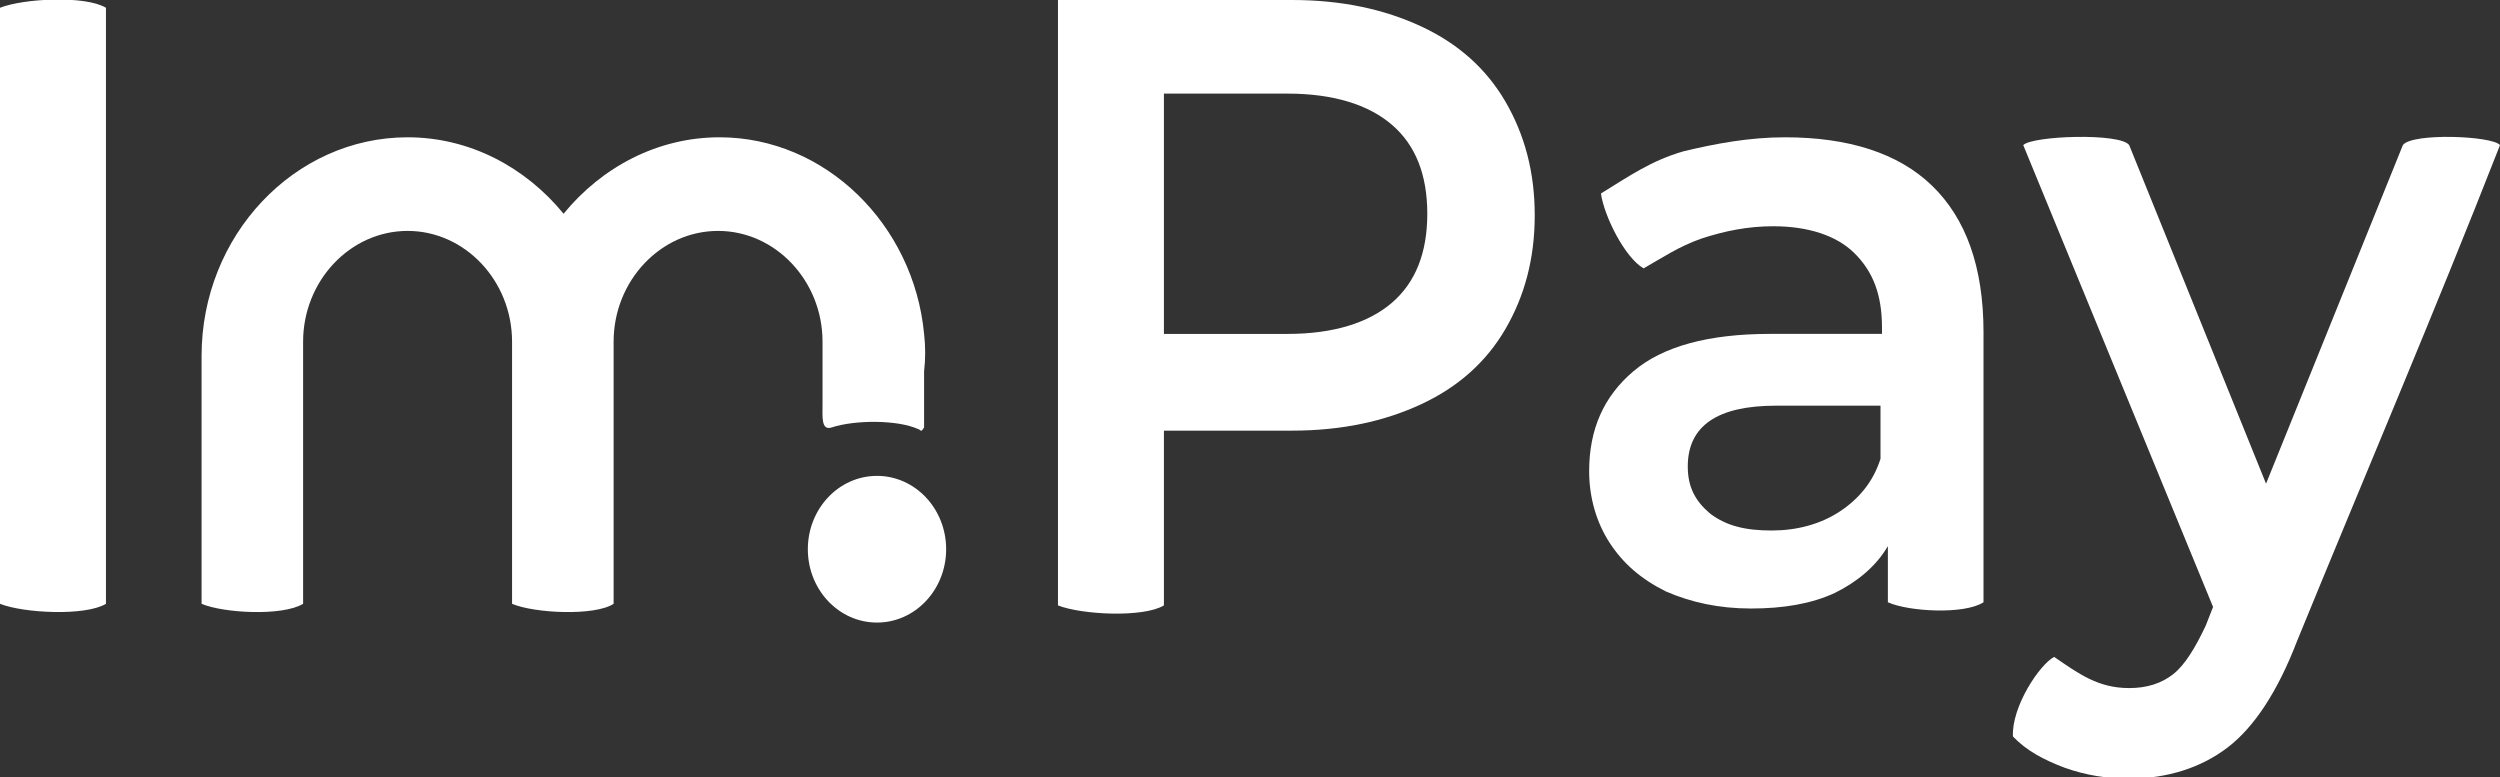
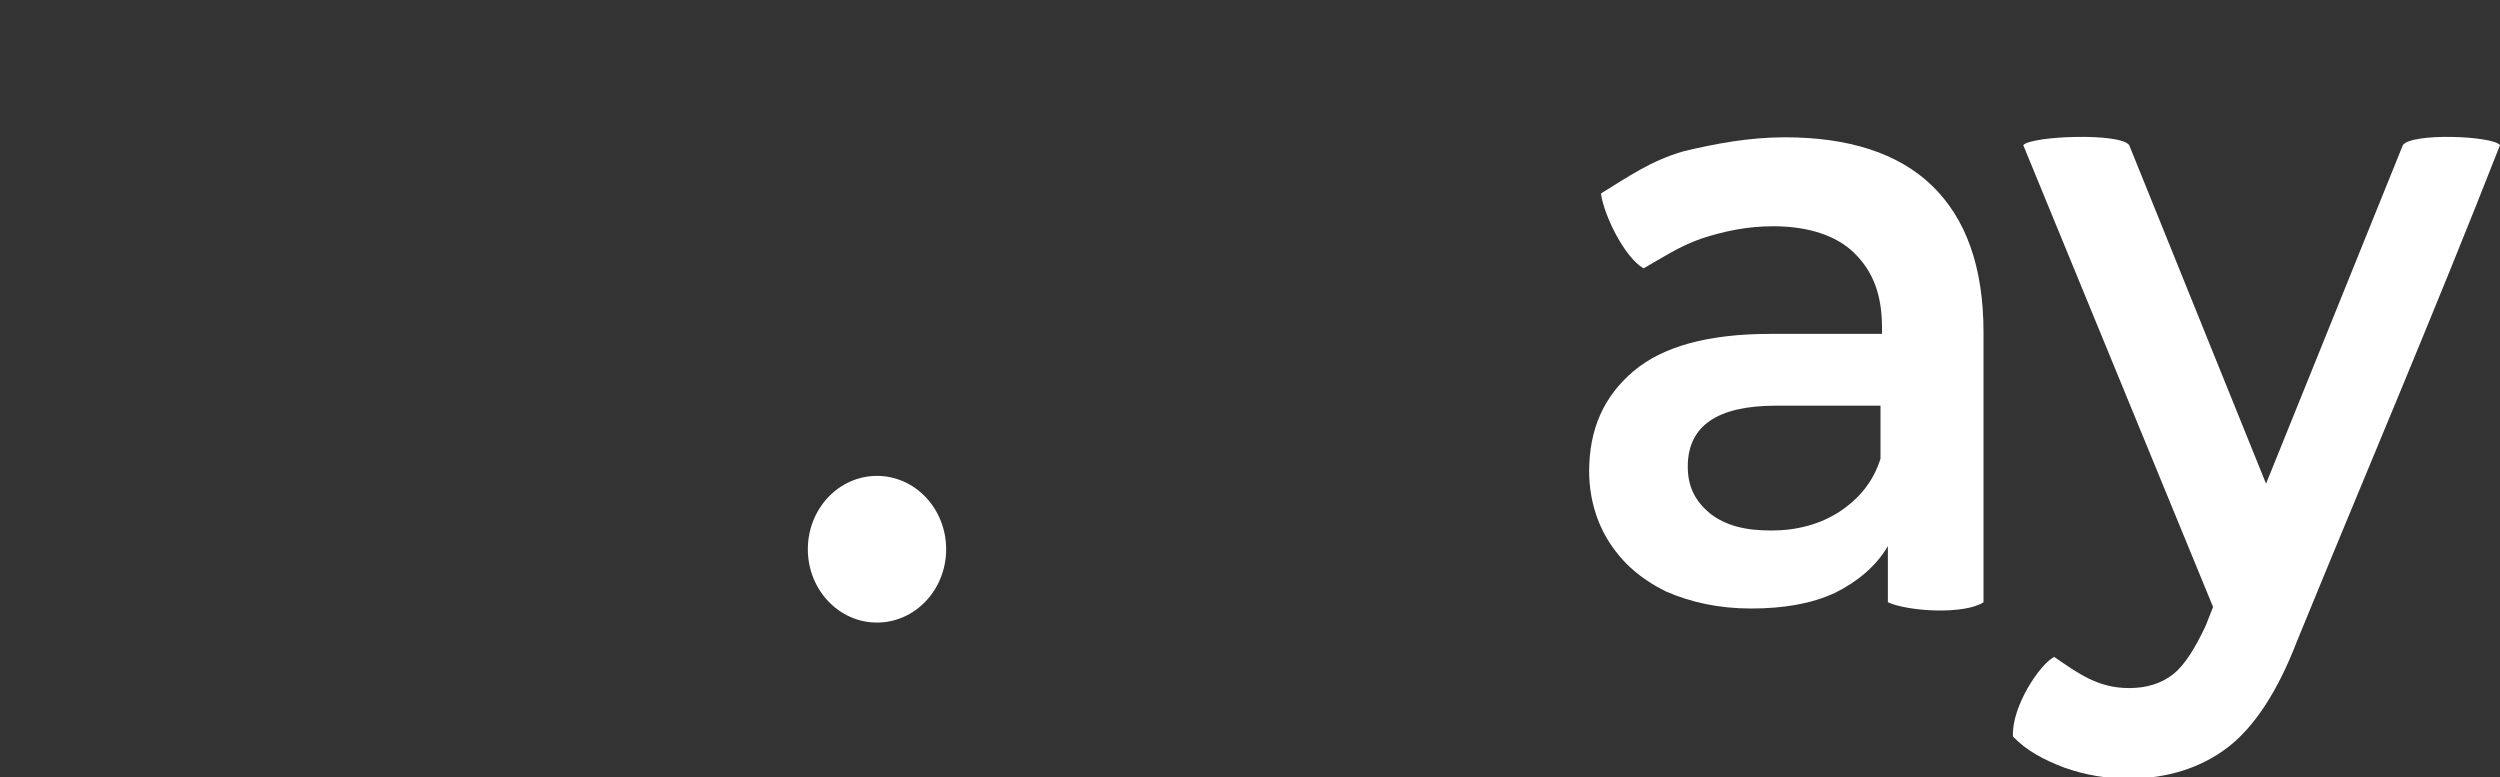
<svg xmlns="http://www.w3.org/2000/svg" width="74" height="23" viewBox="0 0 74 23" fill="none">
  <rect x="0" y="0" width="74" height="23" fill="#333333" stroke="none" />
  <g clip-path="url(#clip0)">
    <path d="M67.99 18.982C67.423 20.46 66.726 21.522 65.942 22.122C65.158 22.723 64.157 23.046 63.024 23.046C62.371 23.046 61.761 22.954 61.108 22.723C60.498 22.492 59.975 22.215 59.583 21.799C59.54 20.922 60.367 19.675 60.803 19.444C61.543 19.952 62.109 20.367 63.024 20.367C63.547 20.367 63.982 20.229 64.331 19.952C64.679 19.675 64.984 19.167 65.289 18.52L65.507 17.966L59.888 4.295C60.15 4.018 62.763 3.926 63.024 4.295L67.075 14.317L71.125 4.295C71.387 3.926 73.782 4.018 74 4.295C72.084 9.191 69.993 14.086 67.99 18.982Z" fill="white" />
    <path d="M52.832 4.064C54.705 4.064 56.186 4.526 57.188 5.496C58.19 6.466 58.712 7.898 58.712 9.837V17.827C58.146 18.197 56.491 18.104 55.881 17.827V16.165C55.533 16.765 54.966 17.227 54.313 17.55C53.616 17.873 52.789 18.012 51.831 18.012C50.872 18.012 50.045 17.827 49.304 17.504C48.564 17.134 48.041 16.673 47.649 16.072C47.257 15.472 47.039 14.733 47.039 13.948C47.039 12.701 47.475 11.731 48.346 10.992C49.217 10.253 50.567 9.883 52.397 9.883H55.707V9.699C55.707 8.729 55.446 8.036 54.879 7.482C54.357 6.974 53.529 6.697 52.484 6.697C51.743 6.697 51.047 6.835 50.35 7.066C49.696 7.297 49.217 7.62 48.651 7.944C48.085 7.62 47.475 6.373 47.388 5.727C48.215 5.219 48.869 4.757 49.827 4.48C50.785 4.249 51.787 4.064 52.832 4.064ZM52.44 15.703C53.181 15.703 53.878 15.518 54.444 15.149C55.01 14.779 55.446 14.271 55.663 13.578V12.008H52.571C50.829 12.008 49.958 12.608 49.958 13.809C49.958 14.41 50.175 14.825 50.611 15.195C51.09 15.564 51.656 15.703 52.44 15.703Z" fill="white" />
-     <path d="M38.241 0C39.722 0 40.985 0.277 42.074 0.785C43.163 1.293 43.991 2.032 44.557 3.002C45.123 3.972 45.428 5.08 45.428 6.373C45.428 7.667 45.123 8.775 44.557 9.745C43.991 10.715 43.163 11.454 42.074 11.962C40.985 12.47 39.722 12.747 38.241 12.747H34.452V17.92C33.842 18.289 32.013 18.197 31.316 17.92V0H38.241ZM38.111 9.884C39.461 9.884 40.506 9.56 41.203 8.96C41.9 8.359 42.248 7.482 42.248 6.327C42.248 5.173 41.9 4.295 41.203 3.695C40.506 3.094 39.461 2.771 38.111 2.771H34.452V9.884H38.111Z" fill="white" />
-     <path d="M3.136 17.873C2.526 18.242 0.697 18.15 0 17.873C0 12.008 0 6.096 0 0.23C0.697 -0.047 2.526 -0.139 3.136 0.23C3.136 6.096 3.136 12.008 3.136 17.873Z" fill="white" />
-     <path fill-rule="evenodd" clip-rule="evenodd" d="M27.353 9.883C27.048 6.651 24.434 4.064 21.298 4.064C19.469 4.064 17.814 4.942 16.682 6.327C15.549 4.942 13.894 4.064 12.065 4.064C8.711 4.064 5.967 6.974 5.967 10.53V11.13C5.967 13.393 5.967 15.61 5.967 17.873C6.62 18.151 8.363 18.243 8.972 17.873V10.114C8.972 8.313 10.366 6.835 12.065 6.835C13.763 6.835 15.157 8.313 15.157 10.114V17.873C15.81 18.151 17.596 18.243 18.163 17.873V10.114C18.163 8.313 19.556 6.835 21.255 6.835C22.953 6.835 24.347 8.313 24.347 10.114C24.347 11.038 24.347 11.038 24.347 11.962C24.347 12.331 24.304 12.747 24.609 12.655C25.305 12.424 26.569 12.424 27.178 12.701C27.222 12.701 27.222 12.747 27.265 12.747C27.309 12.747 27.309 12.701 27.353 12.655C27.353 11.962 27.353 11.592 27.353 10.992C27.396 10.622 27.396 10.253 27.353 9.883Z" fill="white" />
    <path d="M25.959 18.428C27.089 18.428 28.006 17.456 28.006 16.257C28.006 15.058 27.089 14.086 25.959 14.086C24.828 14.086 23.912 15.058 23.912 16.257C23.912 17.456 24.828 18.428 25.959 18.428Z" fill="white" />
  </g>
  <defs>
    <clipPath id="clip0">
      <rect width="74" height="23" fill="white" />
    </clipPath>
  </defs>
</svg>